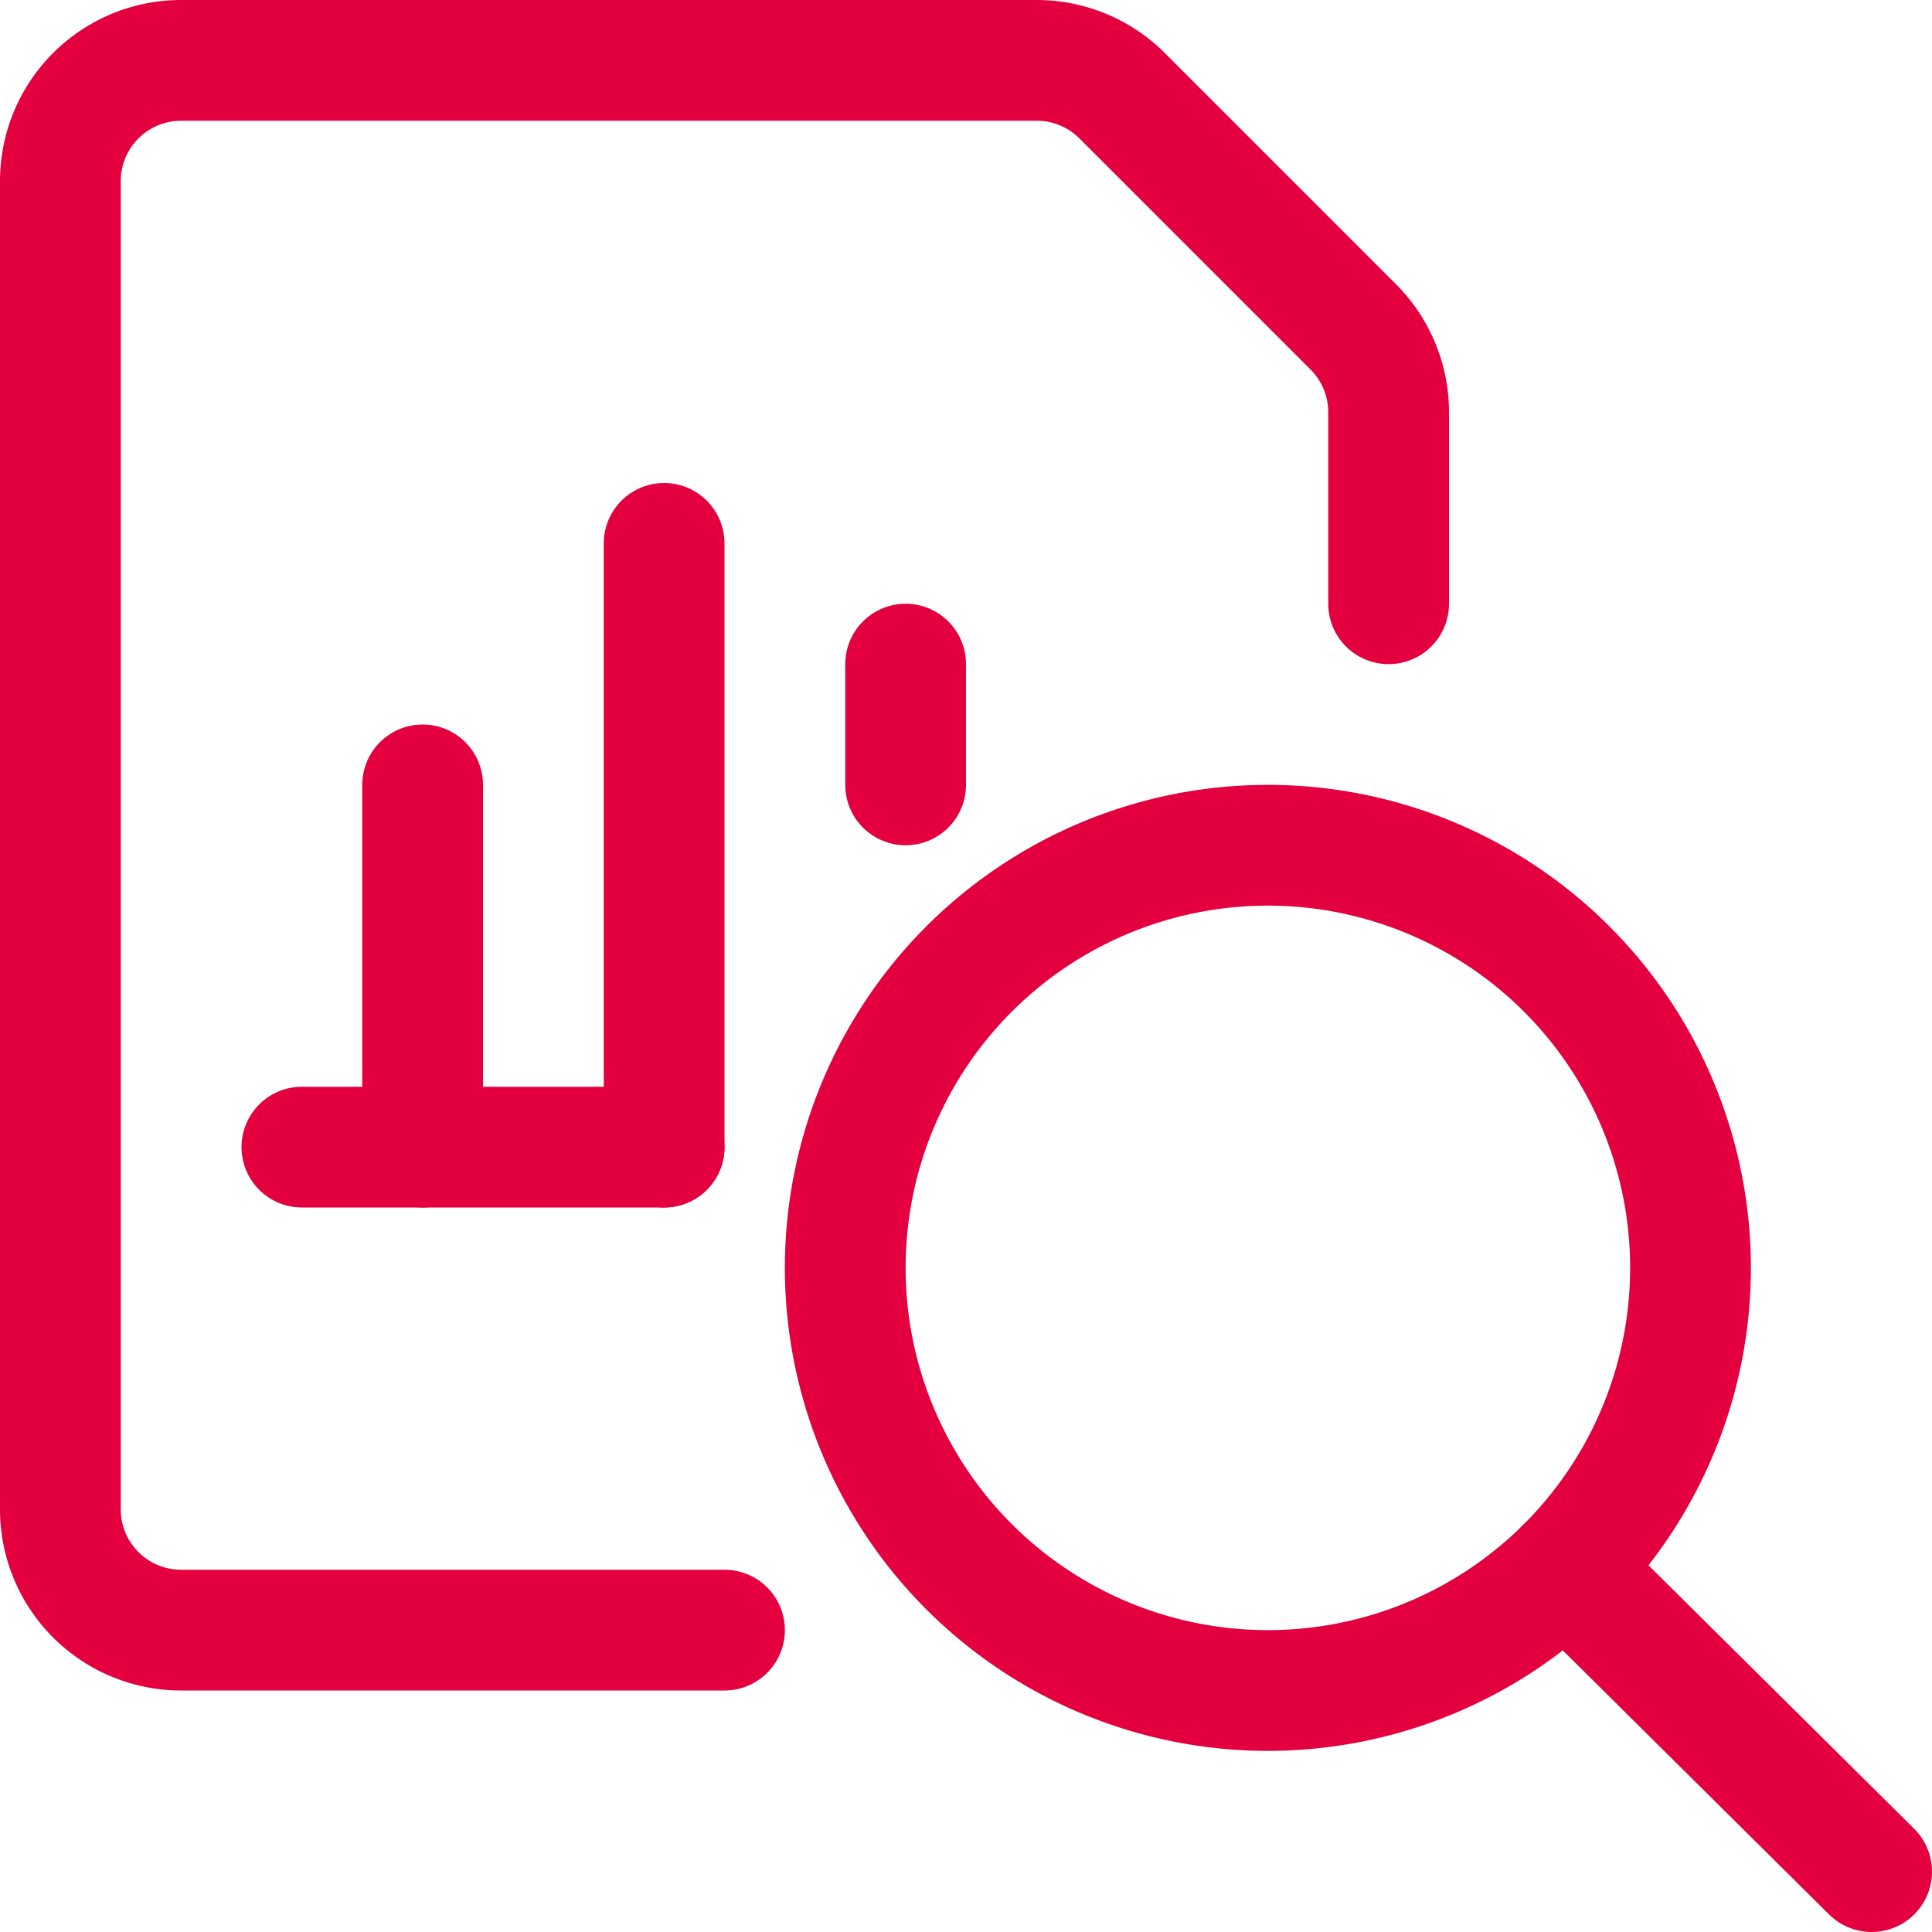
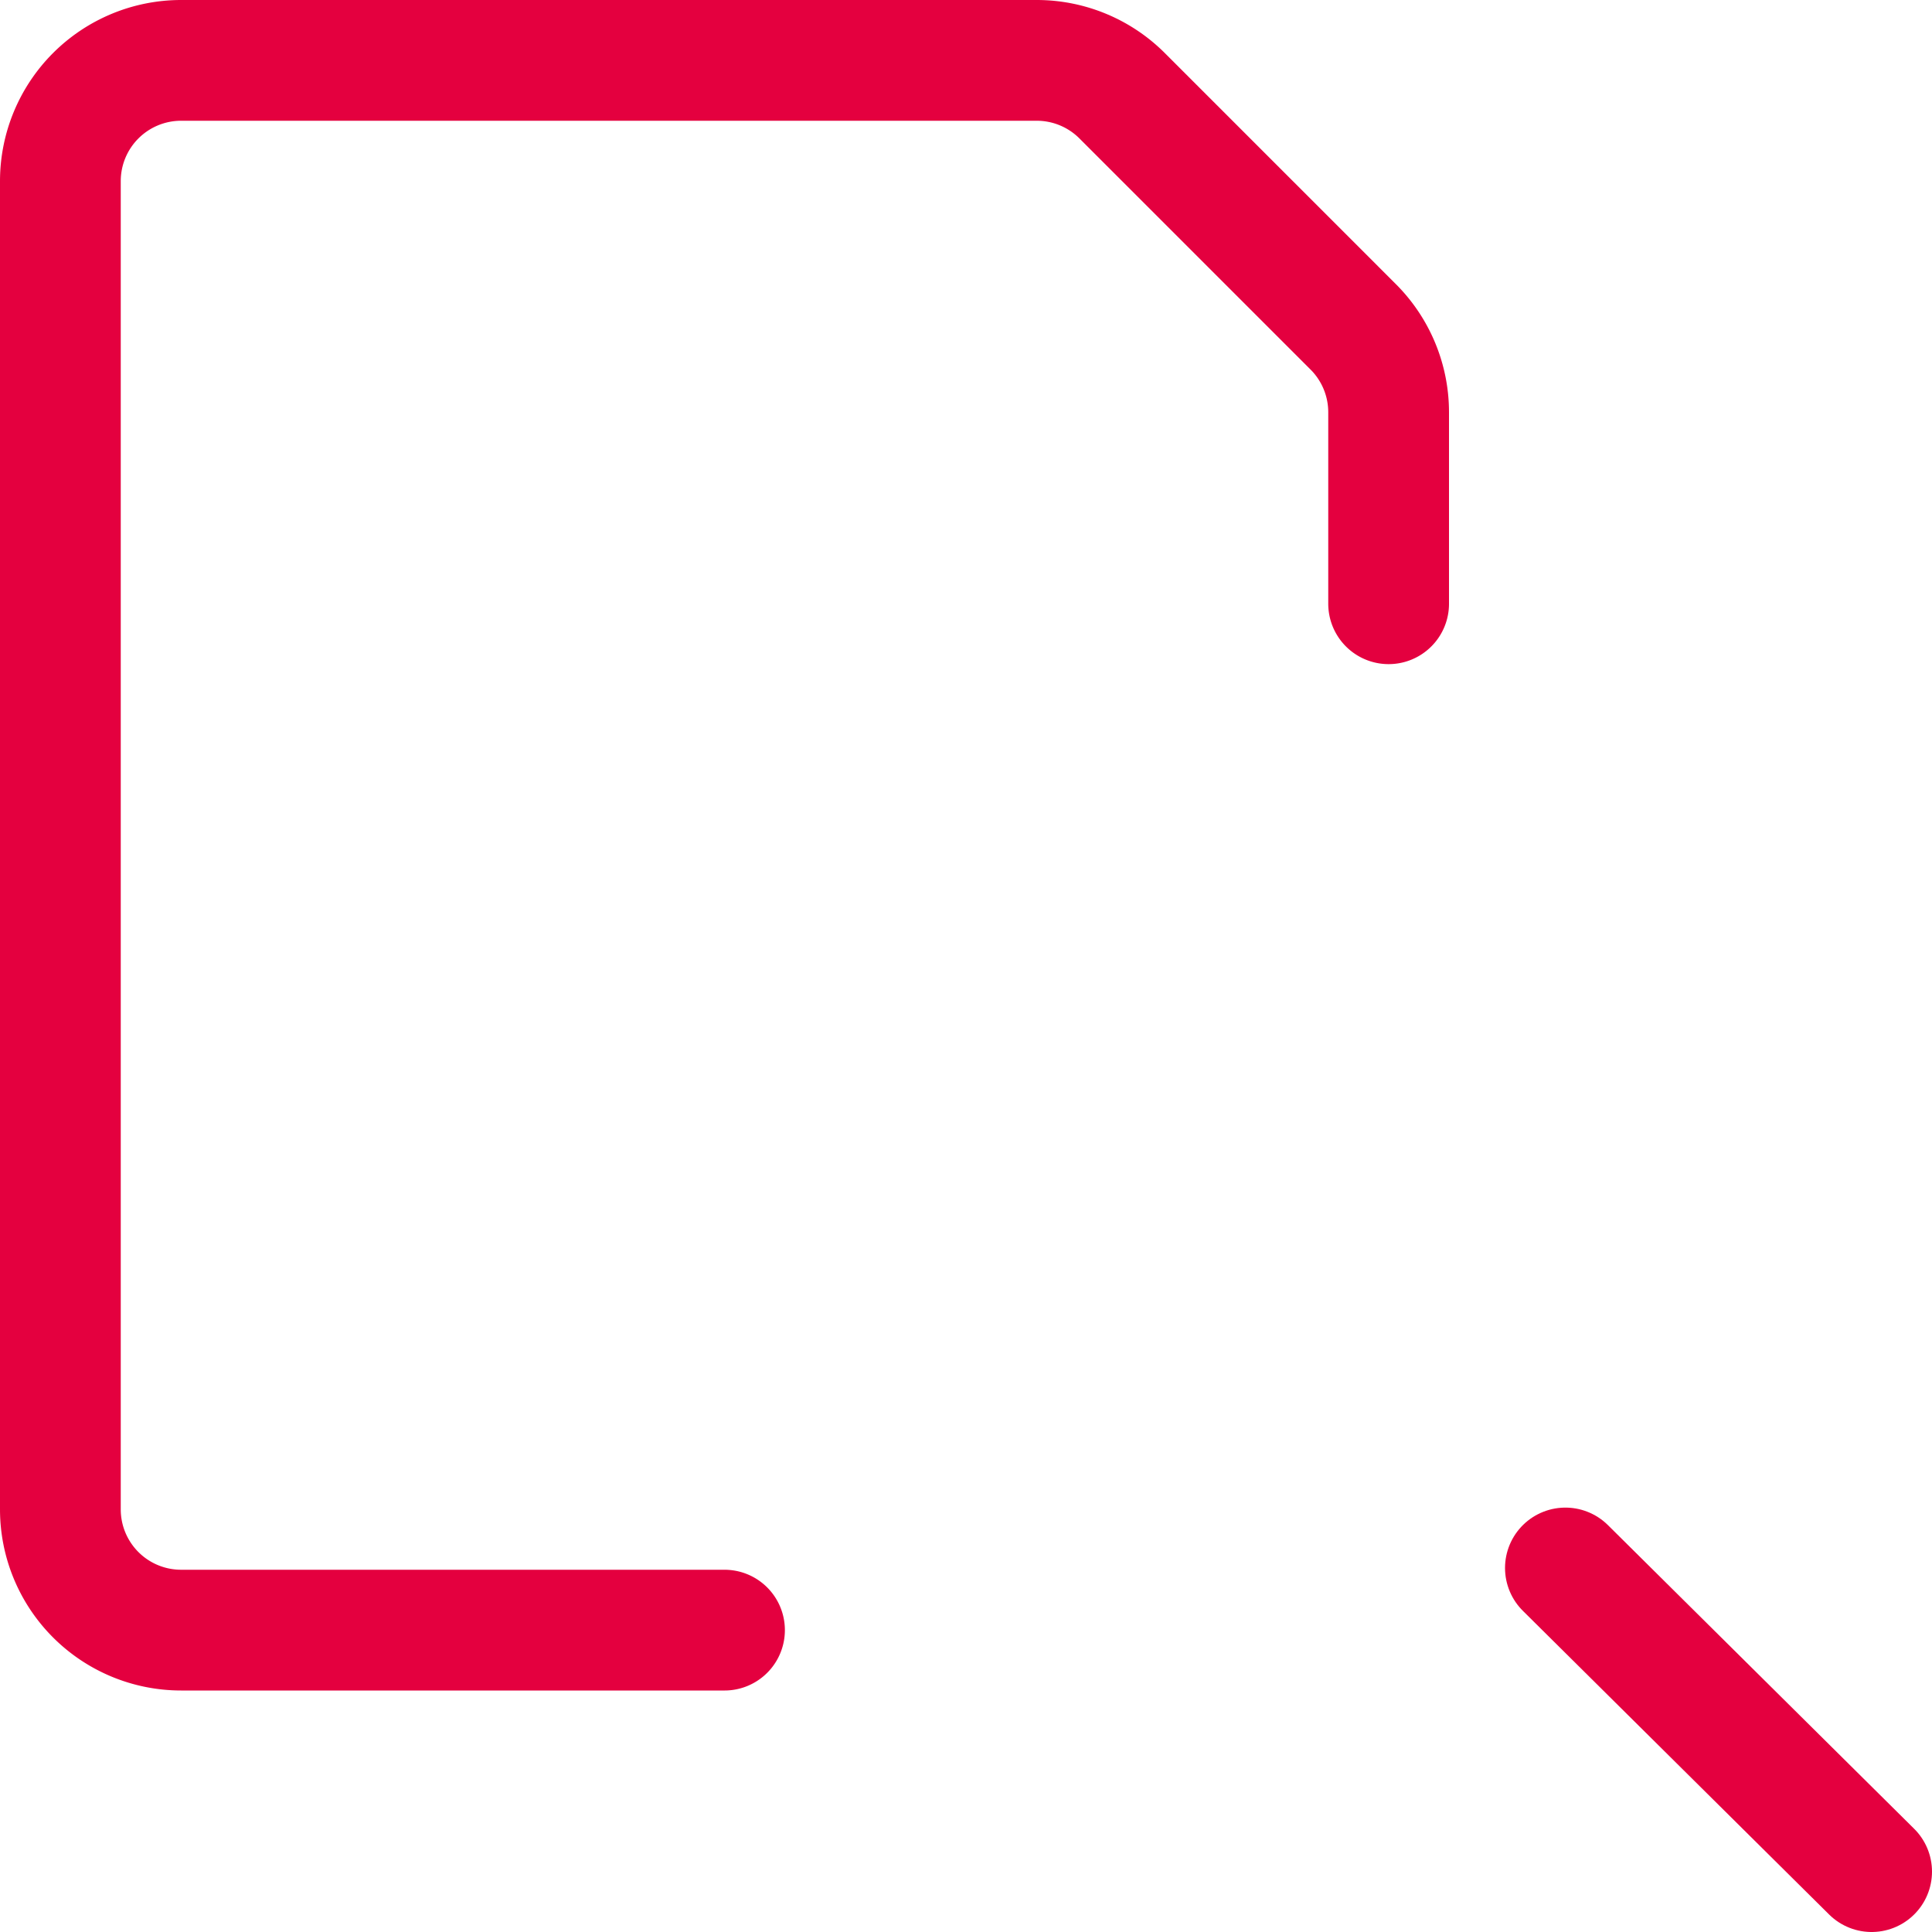
<svg xmlns="http://www.w3.org/2000/svg" viewBox="0 0 24 24" stroke-width="1.5" height="40" width="40">
  <defs />
  <title>data-file-bars-search</title>
-   <path fill="none" stroke="#e4003f" stroke-linecap="round" stroke-linejoin="round" d="M3.75 14.25h4.5" />
-   <path fill="none" stroke="#e4003f" stroke-linecap="round" stroke-linejoin="round" d="M8.25 14.25v-7.5" />
-   <path fill="none" stroke="#e4003f" stroke-linecap="round" stroke-linejoin="round" d="M11.25 9.75v-1.5" />
-   <path fill="none" stroke="#e4003f" stroke-linecap="round" stroke-linejoin="round" d="M5.25 14.25v-4.5" />
  <path d="M9 20.25H2.25a1.5 1.5 0 0 1-1.5-1.5V2.25a1.5 1.5 0 0 1 1.5-1.5h10.629a1.5 1.5 0 0 1 1.06.439l2.872 2.872a1.5 1.5 0 0 1 .439 1.06V7.5" fill="none" stroke="#e4003f" stroke-linecap="round" stroke-linejoin="round" />
-   <path fill="none" stroke="#e4003f" stroke-linecap="round" stroke-linejoin="round" d="M10.5 15.75a5.25 5.25 0 1 0 10.5 0 5.25 5.25 0 1 0-10.5 0" />
  <path fill="none" stroke="#e4003f" stroke-linecap="round" stroke-linejoin="round" d="m23.25 23.25-3.804-3.772" />
</svg>